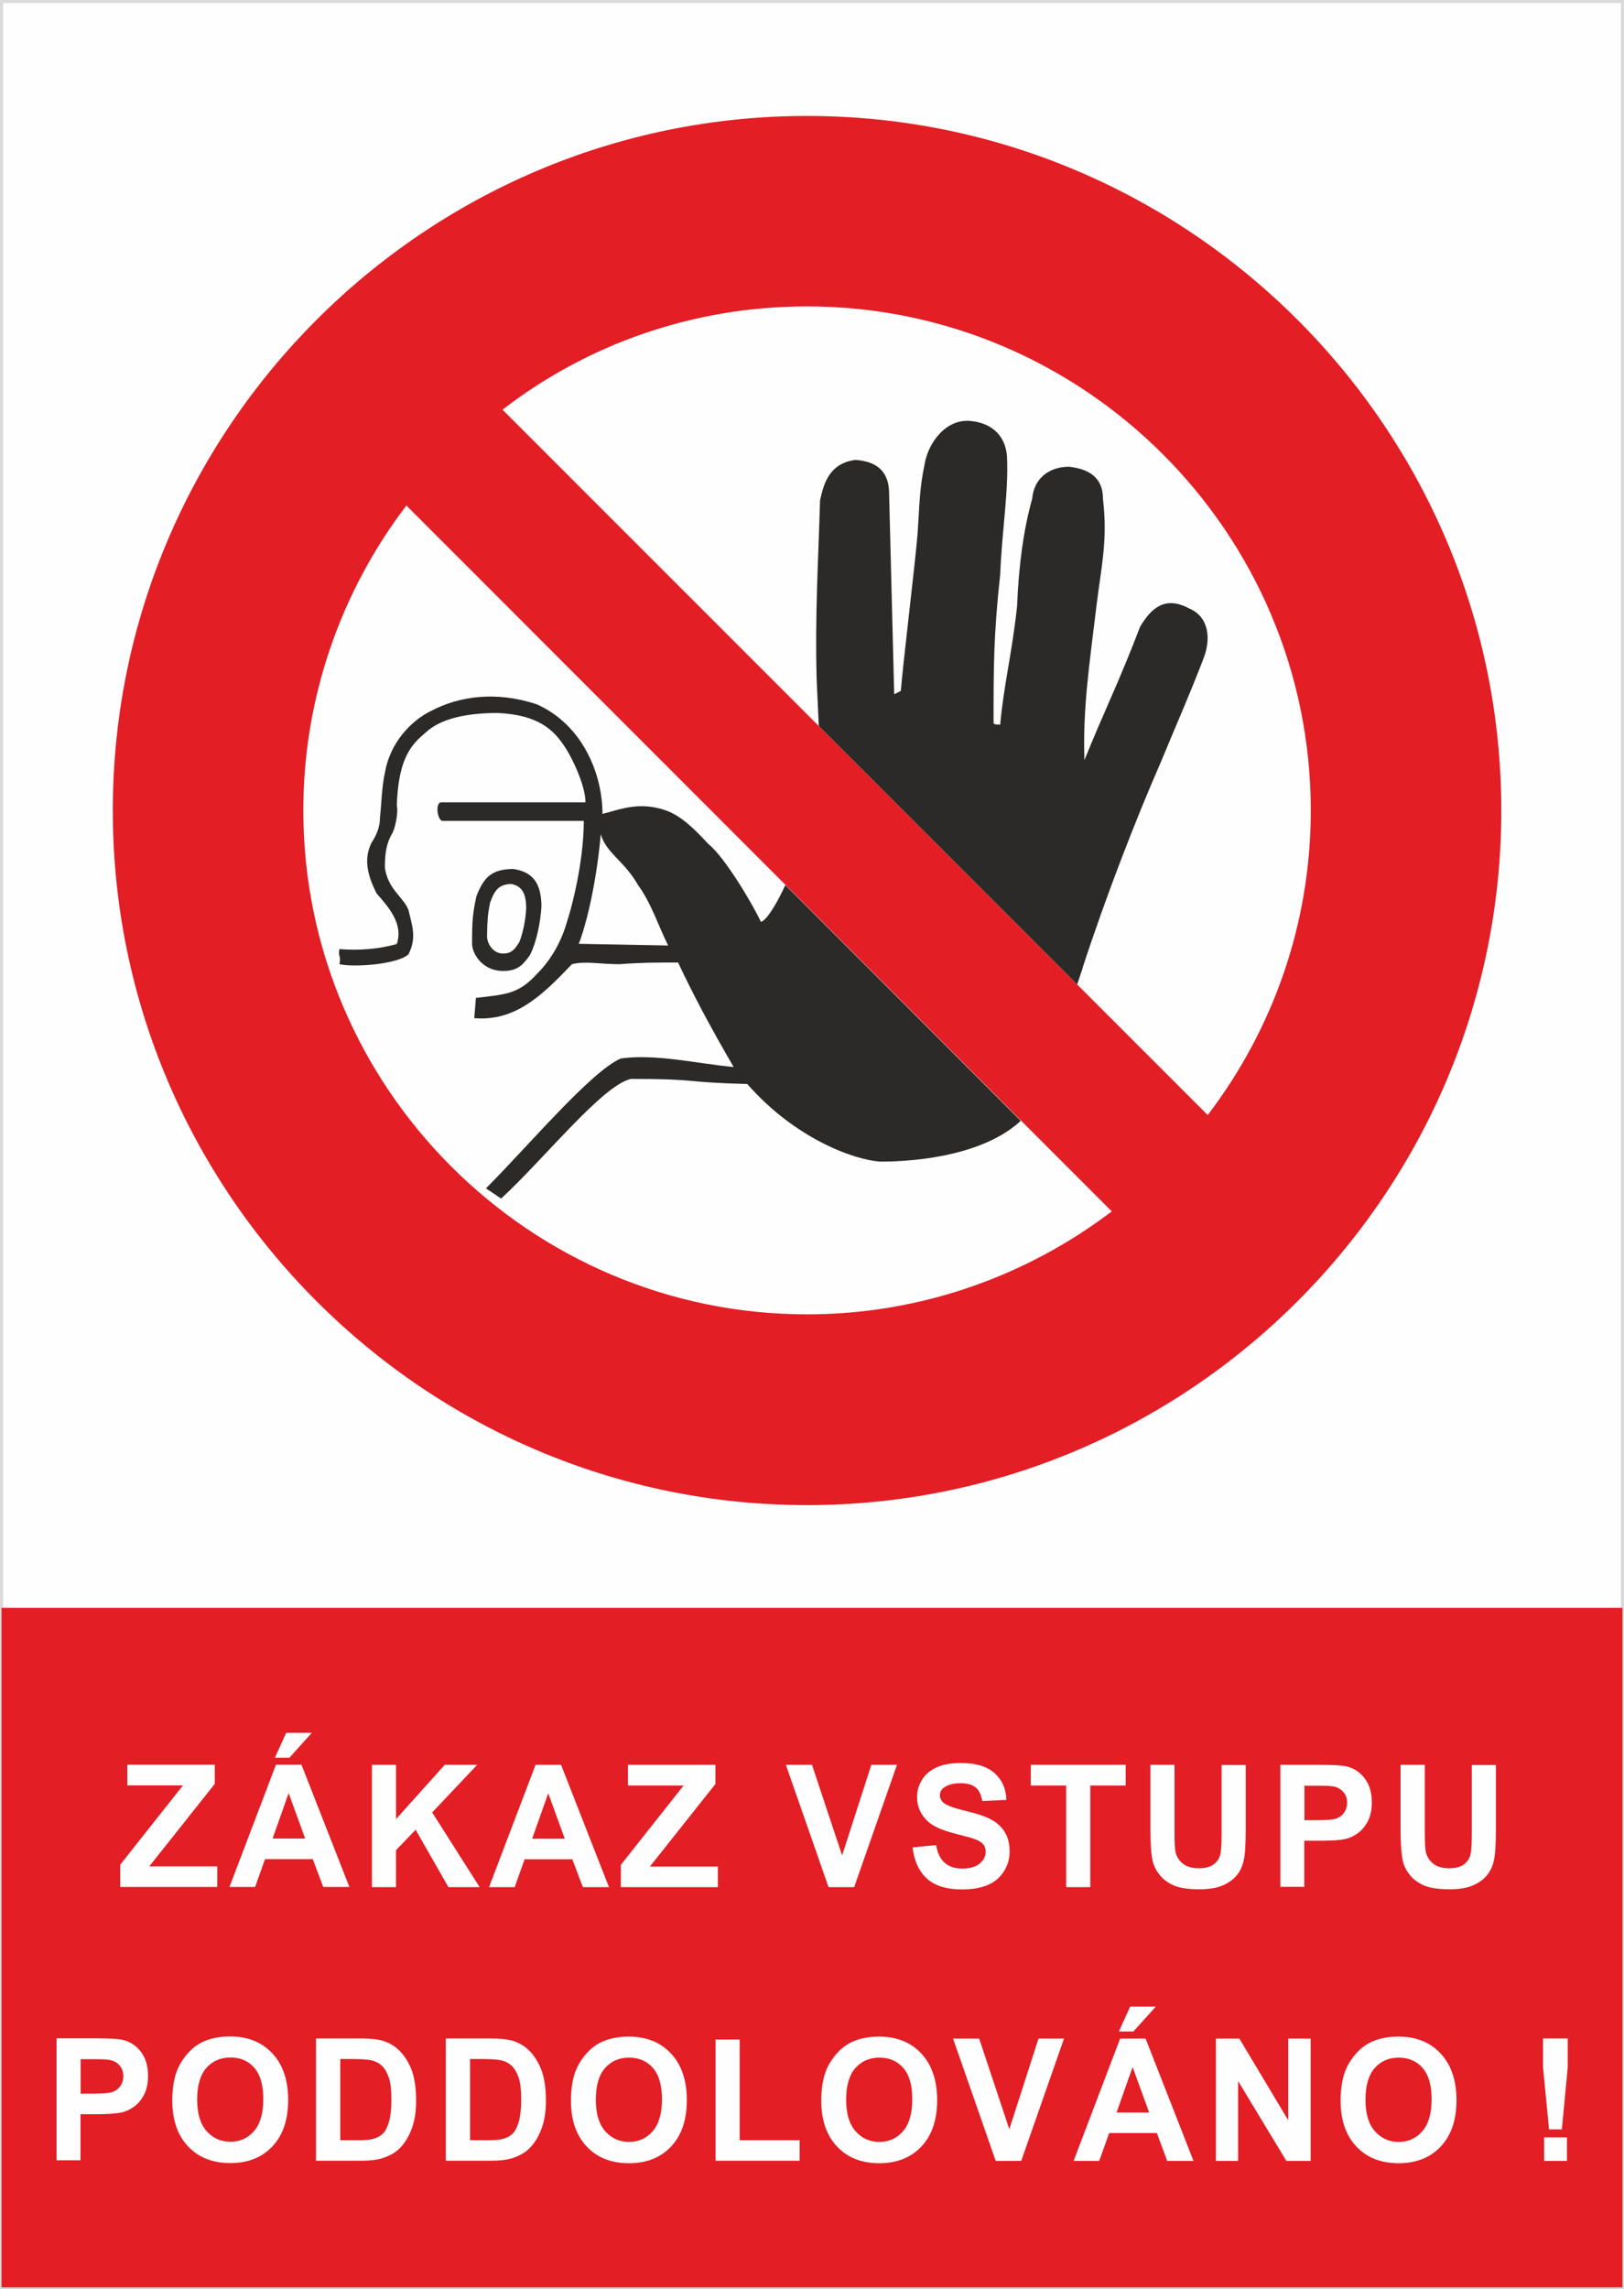
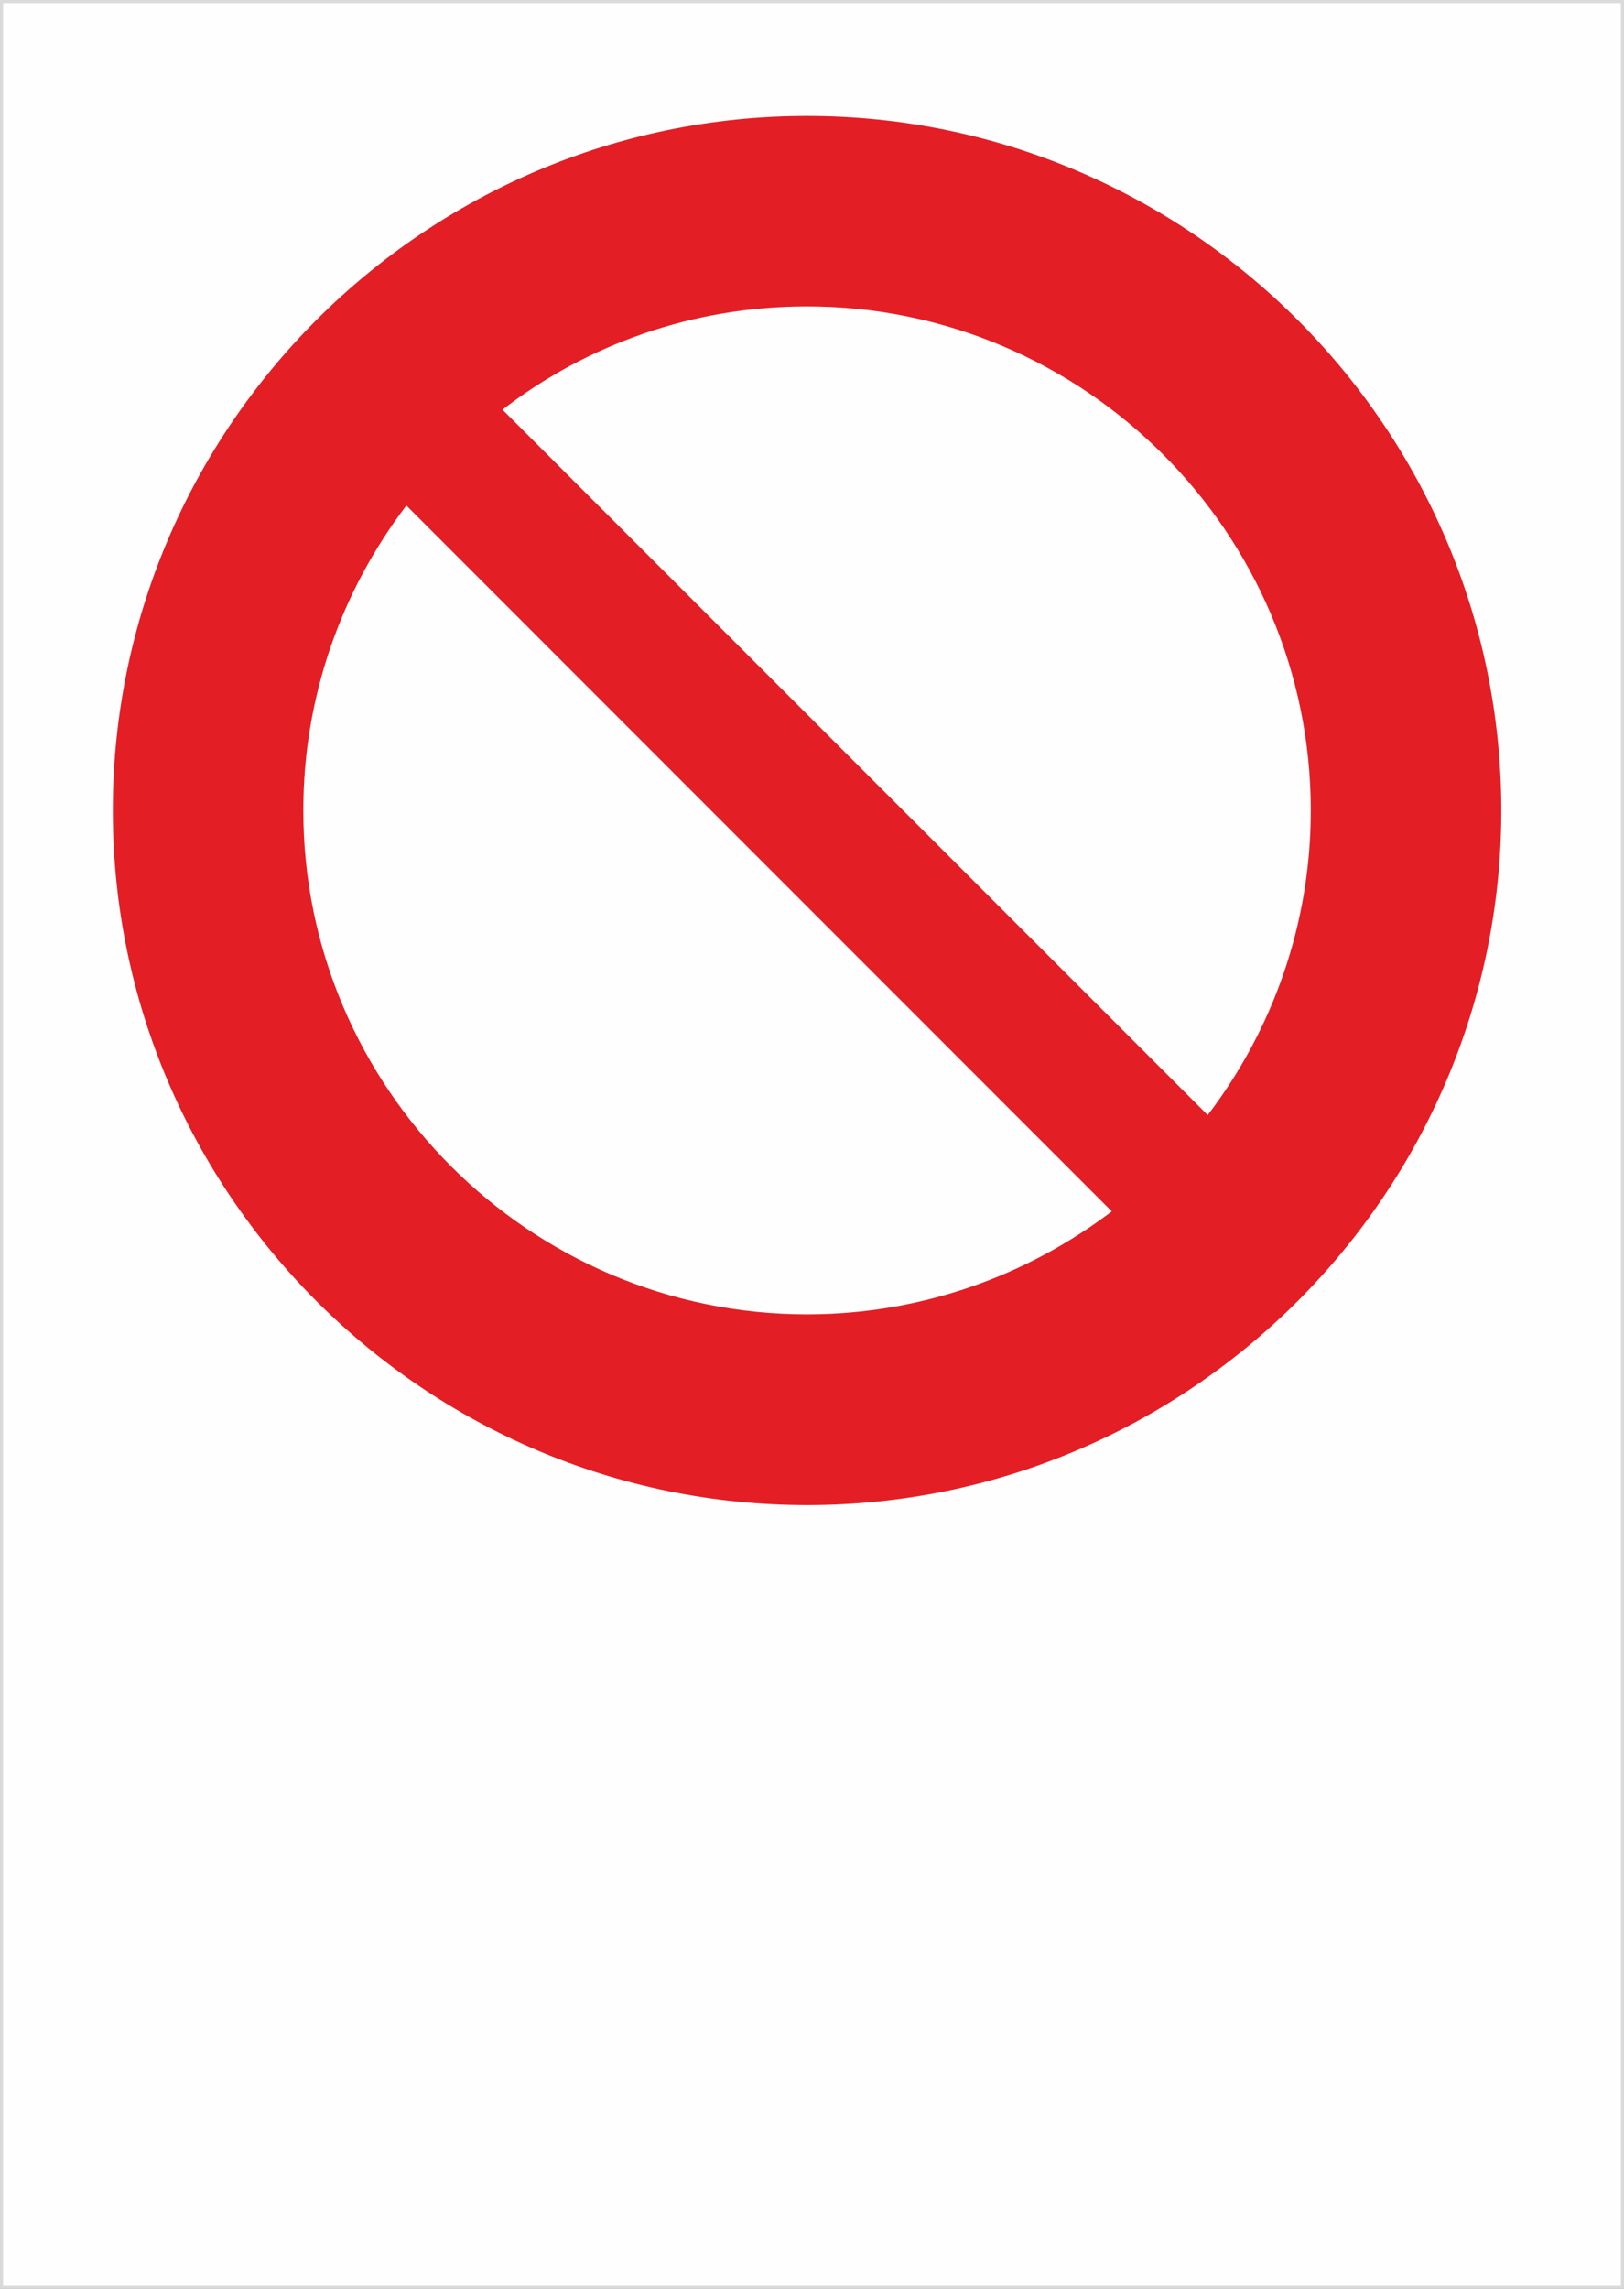
<svg xmlns="http://www.w3.org/2000/svg" xml:space="preserve" width="105.2mm" height="148.2mm" version="1.1" style="shape-rendering:geometricPrecision; text-rendering:geometricPrecision; image-rendering:optimizeQuality; fill-rule:evenodd; clip-rule:evenodd" viewBox="0 0 105.1 148.06">
  <rect x="0" y="0" width="105.1" height="148.06" fill="#808080" stroke="none" />
  <defs>
    <style type="text/css">
   
    .str0 {stroke:#DADADA;stroke-width:0.2;stroke-miterlimit:22.926}
    .fil0 {fill:#FEFEFE}
    .fil2 {fill:#2B2A29}
    .fil1 {fill:#E31E25}
   
  </style>
  </defs>
  <g id="Vrstva_x0020_1">
    <g id="_2651893928000">
      <polygon class="fil0 str0" points="0.1,0.1 105,0.1 105,147.96 0.1,147.96 " />
-       <polygon class="fil1" points="0.1,104 105,104 105,147.96 0.1,147.96 " />
      <g>
        <path class="fil1" d="M52.23 97.36c24.74,0 44.93,-20.19 44.93,-44.93 0,-24.74 -20.19,-44.93 -44.93,-44.93 -24.74,0 -44.93,20.19 -44.93,44.93 0,24.74 20.19,44.93 44.93,44.93zm25.93 -25.23l-45.64 -45.63c5.45,-4.2 12.28,-6.68 19.71,-6.68 17.95,0 32.6,14.65 32.6,32.6 0,7.39 -2.48,14.21 -6.67,19.71zm-6.21 6.23l-45.65 -45.66c-4.17,5.47 -6.67,12.33 -6.67,19.72 0,17.95 14.65,32.6 32.6,32.6 7.39,0 14.24,-2.5 19.72,-6.66z" />
-         <path class="fil2" d="M43.24 61.16c-0.65,-1.31 -1.09,-2.73 -1.96,-3.93 -0.87,-1.53 -2.07,-2.07 -2.4,-3.27 -0.22,2.51 -0.76,5.34 -1.42,7.09l5.78 0.11zm26.83 1.42c1.53,-4.69 3.49,-9.71 5.02,-13.2 0.76,-1.85 1.96,-4.58 2.83,-6.87 0.44,-1.2 0.33,-2.62 -0.98,-3.16 -1.63,-0.87 -2.51,0.11 -3.16,1.2 -1.42,3.71 -2.18,5.12 -3.6,8.62 -0.11,-3.38 0.33,-6.22 0.76,-9.82 0.33,-2.73 0.76,-4.36 0.44,-7.09 0,-1.64 -1.31,-1.96 -2.18,-2.07 -1.31,0 -2.29,0.76 -2.4,2.07 -0.55,1.96 -0.87,4.25 -0.98,6.98 -0.33,3.05 -0.87,5.13 -1.09,7.63 -0.22,0 -0.43,0 -0.43,-0.11 0,-3.6 0,-5.67 0.43,-9.6 0.11,-2.83 0.55,-5.34 0.44,-7.63 -0.11,-1.53 -1.2,-2.18 -2.29,-2.29 -1.64,-0.22 -2.84,1.42 -3.05,2.84 -0.33,1.53 -0.33,2.73 -0.44,4.36 -0.11,1.53 -0.98,8.73 -1.09,10.25l-0.43 0.22 -0.33 -12.98c0,-1.2 -0.55,-2.07 -2.18,-2.18 -1.74,0.22 -2.07,1.63 -2.29,2.62 -0.11,3.93 -0.33,7.31 -0.22,11.56l0.14 3.03 16.72 16.72 0.37 -1.1zm-19.24 -5.34c-0.58,1.27 -1.24,2.32 -1.59,2.39 -0.44,-0.98 -2.29,-4.14 -3.38,-5.02 -1.53,-1.64 -2.29,-2.18 -3.6,-2.4 -1.31,-0.22 -2.4,0.22 -3.27,0.44 0,-2.62 -1.31,-5.78 -4.25,-7.09 -2.62,-0.87 -5.02,-0.54 -6.87,0.44 -1.31,0.65 -2.62,2.07 -2.95,3.93 -0.22,0.98 -0.22,1.96 -0.33,2.95 0,0.44 -0.11,0.98 -0.55,1.64 -0.54,1.09 -0.22,2.18 0.33,3.27 0.76,0.87 1.75,1.96 1.31,3.27 -1.09,0.33 -2.51,0.44 -3.71,0.33 -0.11,0.55 0.11,0.33 0,0.98 0.98,0.22 3.82,0 4.47,-0.65 0.55,-1.09 0.22,-1.85 0,-2.84 -0.33,-0.87 -1.31,-1.31 -1.53,-2.73 0,-0.55 0,-1.42 0.44,-2.18 0.22,-0.33 0.44,-1.42 0.33,-1.85 0.11,-3.49 1.2,-4.14 2.07,-4.91 0.98,-0.76 2.51,-1.09 4.47,-1.09 2.18,0.11 3.38,0.76 4.25,2.07 0.54,0.76 1.42,2.62 1.42,3.71l-9.38 0c-0.33,0.11 -0.22,1.09 0.11,1.2l9.16 0c0,2.18 -0.54,4.8 -1.09,6.54 -0.44,1.53 -1.2,2.62 -1.96,3.38 -1.2,1.31 -2.07,1.31 -3.93,1.53l-0.11 1.31c2.62,0.22 4.36,-1.42 6.32,-3.49 0.87,-0.22 1.85,0 3.05,0 1.53,-0.11 2.4,-0.11 3.82,-0.11 0.98,2.07 2.07,4.14 3.6,6.76 -2.4,-0.22 -5.02,-0.87 -7.31,-0.55 -1.96,0.87 -5.89,5.56 -8.72,8.4l0.98 0.66c2.84,-2.62 6.54,-7.31 8.4,-7.74 4.47,0 3.27,0.22 7.53,0.33 3.05,3.49 6.87,4.91 8.62,5.02 2.64,0 6.78,-0.5 9.08,-2.64l-15.23 -15.24z" />
-         <path class="fil2" d="M34.28 61.81c0.44,-0.84 0.7,-2.15 0.76,-3.18 -0.01,-1.52 -0.57,-2.23 -1.82,-2.42 -1.44,0.01 -1.92,0.57 -2.39,1.77 -0.24,1.13 -0.28,1.57 -0.28,3.04 -0.01,0.64 0.62,1.69 1.82,1.78 1.04,0.06 1.42,-0.31 1.9,-0.98zm-0.69 -0.83c0.25,-0.58 0.42,-1.47 0.46,-2.17 0.02,-1.04 -0.3,-1.52 -0.98,-1.63 -0.8,0.03 -1.08,0.42 -1.36,1.24 -0.15,0.77 -0.17,1.08 -0.19,2.08 -0.03,0.43 0.31,1.14 0.98,1.18 0.57,0.02 0.8,-0.24 1.08,-0.7z" />
      </g>
      <path class="fil0" d="M7.78 122.06l0 -1.44 4.06 -5.13 -3.6 0 0 -1.34 5.66 0 0 1.24 -4.24 5.34 4.4 0 0 1.33 -6.28 0zm14.84 0l-1.7 0 -0.68 -1.8 -3.09 0 -0.64 1.8 -1.66 0 3.01 -7.91 1.65 0 3.1 7.91zm-2.87 -3.13l-1.07 -2.94 -1.04 2.94 2.11 0zm-1.96 -5.23l0.73 -1.61 1.66 0 -1.45 1.61 -0.94 0zm6.28 8.37l0 -7.91 1.56 0 0 3.51 3.15 -3.51 2.1 0 -2.91 3.08 3.07 4.83 -2.02 0 -2.12 -3.71 -1.27 1.32 0 2.39 -1.56 0zm15.35 0l-1.7 0 -0.68 -1.8 -3.09 0 -0.64 1.8 -1.66 0 3.01 -7.91 1.65 0 3.1 7.91zm-2.87 -3.13l-1.07 -2.94 -1.04 2.94 2.11 0zm3.63 3.13l0 -1.44 4.06 -5.13 -3.6 0 0 -1.34 5.66 0 0 1.24 -4.24 5.34 4.4 0 0 1.33 -6.28 0zm13.44 0l-2.76 -7.91 1.69 0 1.95 5.86 1.89 -5.86 1.66 0 -2.77 7.91 -1.67 0zm5.44 -2.57l1.52 -0.15c0.09,0.52 0.28,0.91 0.56,1.15 0.28,0.24 0.66,0.37 1.13,0.37 0.5,0 0.88,-0.11 1.14,-0.33 0.26,-0.22 0.38,-0.47 0.38,-0.76 0,-0.19 -0.05,-0.35 -0.16,-0.48 -0.11,-0.13 -0.3,-0.25 -0.56,-0.34 -0.18,-0.07 -0.6,-0.18 -1.25,-0.35 -0.84,-0.21 -1.42,-0.47 -1.76,-0.78 -0.48,-0.44 -0.71,-0.97 -0.71,-1.59 0,-0.4 0.11,-0.78 0.33,-1.13 0.22,-0.35 0.55,-0.62 0.97,-0.8 0.42,-0.18 0.93,-0.27 1.52,-0.27 0.97,0 1.7,0.22 2.19,0.65 0.49,0.44 0.75,1.02 0.77,1.74l-1.56 0.07c-0.07,-0.41 -0.21,-0.7 -0.43,-0.88 -0.22,-0.18 -0.55,-0.27 -0.99,-0.27 -0.45,0 -0.81,0.09 -1.07,0.29 -0.17,0.12 -0.25,0.29 -0.25,0.49 0,0.19 0.08,0.35 0.23,0.48 0.2,0.17 0.68,0.35 1.43,0.53 0.76,0.18 1.32,0.37 1.68,0.57 0.36,0.2 0.65,0.46 0.86,0.81 0.21,0.34 0.31,0.76 0.31,1.26 0,0.45 -0.12,0.88 -0.37,1.27 -0.25,0.4 -0.59,0.69 -1.04,0.88 -0.45,0.19 -1.01,0.29 -1.68,0.29 -0.98,0 -1.73,-0.23 -2.25,-0.69 -0.52,-0.46 -0.84,-1.14 -0.94,-2.02zm9.94 2.57l0 -6.57 -2.29 0 0 -1.34 6.14 0 0 1.34 -2.29 0 0 6.57 -1.56 0zm5.45 -7.91l1.56 0 0 4.29c0,0.68 0.02,1.12 0.06,1.32 0.07,0.32 0.23,0.58 0.48,0.78 0.25,0.2 0.6,0.3 1.03,0.3 0.44,0 0.78,-0.09 1,-0.28 0.23,-0.18 0.36,-0.41 0.41,-0.68 0.05,-0.27 0.07,-0.72 0.07,-1.34l0 -4.38 1.56 0 0 4.16c0,0.95 -0.04,1.62 -0.13,2.01 -0.08,0.39 -0.24,0.72 -0.47,0.99 -0.23,0.27 -0.53,0.48 -0.91,0.64 -0.38,0.16 -0.88,0.24 -1.49,0.24 -0.74,0 -1.3,-0.09 -1.68,-0.26 -0.38,-0.17 -0.68,-0.4 -0.9,-0.68 -0.22,-0.28 -0.37,-0.57 -0.44,-0.88 -0.1,-0.45 -0.15,-1.12 -0.15,-2.01l0 -4.22zm8.41 7.91l0 -7.91 2.5 0c0.95,0 1.57,0.04 1.86,0.12 0.44,0.12 0.82,0.38 1.11,0.77 0.3,0.4 0.45,0.91 0.45,1.54 0,0.49 -0.09,0.9 -0.26,1.22 -0.17,0.33 -0.39,0.59 -0.66,0.78 -0.26,0.19 -0.53,0.31 -0.81,0.37 -0.37,0.08 -0.91,0.11 -1.62,0.11l-1.02 0 0 2.98 -1.56 0zm1.56 -6.57l0 2.24 0.85 0c0.61,0 1.03,-0.04 1.24,-0.12 0.21,-0.08 0.37,-0.21 0.49,-0.39 0.12,-0.18 0.18,-0.38 0.18,-0.61 0,-0.29 -0.08,-0.53 -0.25,-0.71 -0.16,-0.19 -0.38,-0.3 -0.63,-0.35 -0.19,-0.04 -0.56,-0.05 -1.12,-0.05l-0.75 0zm6.23 -1.34l1.56 0 0 4.29c0,0.68 0.02,1.12 0.06,1.32 0.07,0.32 0.23,0.58 0.48,0.78 0.25,0.2 0.59,0.3 1.03,0.3 0.44,0 0.78,-0.09 1,-0.28 0.22,-0.18 0.36,-0.41 0.4,-0.68 0.05,-0.27 0.07,-0.72 0.07,-1.34l0 -4.38 1.56 0 0 4.16c0,0.95 -0.04,1.62 -0.13,2.01 -0.08,0.39 -0.24,0.72 -0.47,0.99 -0.23,0.27 -0.53,0.48 -0.91,0.64 -0.38,0.16 -0.88,0.24 -1.49,0.24 -0.74,0 -1.3,-0.09 -1.68,-0.26 -0.38,-0.17 -0.68,-0.4 -0.9,-0.68 -0.22,-0.28 -0.37,-0.57 -0.44,-0.88 -0.1,-0.45 -0.15,-1.12 -0.15,-2.01l0 -4.22zm-86.99 25.6l0 -7.91 2.5 0c0.95,0 1.57,0.04 1.86,0.12 0.44,0.12 0.82,0.38 1.11,0.77 0.3,0.4 0.45,0.91 0.45,1.54 0,0.49 -0.09,0.9 -0.26,1.22 -0.17,0.33 -0.39,0.59 -0.66,0.78 -0.26,0.19 -0.53,0.31 -0.81,0.37 -0.37,0.07 -0.91,0.11 -1.62,0.11l-1.02 0 0 2.98 -1.56 0zm1.56 -6.57l0 2.24 0.85 0c0.62,0 1.03,-0.04 1.24,-0.12 0.21,-0.08 0.37,-0.21 0.49,-0.39 0.12,-0.18 0.18,-0.38 0.18,-0.61 0,-0.29 -0.08,-0.53 -0.25,-0.71 -0.16,-0.19 -0.37,-0.3 -0.63,-0.35 -0.19,-0.04 -0.56,-0.05 -1.12,-0.05l-0.75 0zm5.93 2.67c0,-0.81 0.12,-1.48 0.35,-2.03 0.18,-0.4 0.42,-0.76 0.72,-1.08 0.3,-0.32 0.64,-0.56 1,-0.71 0.48,-0.21 1.04,-0.31 1.67,-0.31 1.14,0 2.05,0.36 2.73,1.09 0.68,0.72 1.03,1.73 1.03,3.02 0,1.28 -0.34,2.28 -1.02,3 -0.68,0.72 -1.58,1.08 -2.72,1.08 -1.15,0 -2.06,-0.36 -2.74,-1.08 -0.68,-0.72 -1.02,-1.71 -1.02,-2.97zm1.61 -0.05c0,0.9 0.2,1.58 0.61,2.04 0.4,0.46 0.92,0.69 1.54,0.69 0.62,0 1.13,-0.23 1.53,-0.69 0.4,-0.46 0.6,-1.15 0.6,-2.06 0,-0.91 -0.19,-1.58 -0.58,-2.03 -0.39,-0.45 -0.9,-0.67 -1.55,-0.67 -0.64,0 -1.16,0.23 -1.56,0.68 -0.39,0.45 -0.59,1.13 -0.59,2.04zm7.7 -3.95l2.85 0c0.64,0 1.13,0.05 1.47,0.15 0.45,0.14 0.84,0.38 1.16,0.73 0.32,0.35 0.57,0.78 0.74,1.28 0.17,0.51 0.25,1.13 0.25,1.87 0,0.65 -0.08,1.21 -0.24,1.68 -0.19,0.57 -0.47,1.04 -0.83,1.4 -0.27,0.27 -0.63,0.48 -1.1,0.63 -0.34,0.11 -0.8,0.17 -1.38,0.17l-2.93 0 0 -7.91zm1.56 1.34l0 5.24 1.16 0c0.44,0 0.75,-0.02 0.95,-0.08 0.25,-0.06 0.46,-0.17 0.63,-0.33 0.17,-0.15 0.3,-0.41 0.41,-0.76 0.1,-0.35 0.16,-0.84 0.16,-1.45 0,-0.61 -0.05,-1.08 -0.16,-1.41 -0.11,-0.33 -0.25,-0.58 -0.44,-0.77 -0.19,-0.18 -0.43,-0.31 -0.72,-0.37 -0.22,-0.05 -0.65,-0.08 -1.28,-0.08l-0.7 0zm6.84 -1.34l2.85 0c0.64,0 1.13,0.05 1.47,0.15 0.45,0.14 0.84,0.38 1.16,0.73 0.32,0.35 0.57,0.78 0.74,1.28 0.17,0.51 0.25,1.13 0.25,1.87 0,0.65 -0.08,1.21 -0.24,1.68 -0.19,0.57 -0.47,1.04 -0.83,1.4 -0.27,0.27 -0.63,0.48 -1.1,0.63 -0.34,0.11 -0.8,0.17 -1.38,0.17l-2.93 0 0 -7.91zm1.56 1.34l0 5.24 1.16 0c0.44,0 0.75,-0.02 0.95,-0.08 0.25,-0.06 0.46,-0.17 0.63,-0.33 0.17,-0.15 0.3,-0.41 0.41,-0.76 0.1,-0.35 0.16,-0.84 0.16,-1.45 0,-0.61 -0.05,-1.08 -0.16,-1.41 -0.11,-0.33 -0.25,-0.58 -0.44,-0.77 -0.19,-0.18 -0.43,-0.31 -0.72,-0.37 -0.22,-0.05 -0.64,-0.08 -1.28,-0.08l-0.7 0zm6.53 2.67c0,-0.81 0.12,-1.48 0.35,-2.03 0.18,-0.4 0.42,-0.76 0.72,-1.08 0.3,-0.32 0.64,-0.56 1,-0.71 0.48,-0.21 1.04,-0.31 1.67,-0.31 1.14,0 2.05,0.36 2.73,1.09 0.68,0.72 1.03,1.73 1.03,3.02 0,1.28 -0.34,2.28 -1.02,3 -0.68,0.72 -1.58,1.08 -2.72,1.08 -1.15,0 -2.07,-0.36 -2.74,-1.08 -0.68,-0.72 -1.02,-1.71 -1.02,-2.97zm1.61 -0.05c0,0.9 0.2,1.58 0.61,2.04 0.4,0.46 0.92,0.69 1.54,0.69 0.62,0 1.13,-0.23 1.53,-0.69 0.4,-0.46 0.6,-1.15 0.6,-2.06 0,-0.91 -0.19,-1.58 -0.58,-2.03 -0.39,-0.45 -0.91,-0.67 -1.55,-0.67 -0.64,0 -1.16,0.23 -1.56,0.68 -0.39,0.45 -0.59,1.13 -0.59,2.04zm7.75 3.96l0 -7.85 1.56 0 0 6.51 3.88 0 0 1.33 -5.44 0zm6.84 -3.91c0,-0.81 0.12,-1.48 0.35,-2.03 0.18,-0.4 0.42,-0.76 0.72,-1.08 0.3,-0.32 0.64,-0.56 1,-0.71 0.48,-0.21 1.04,-0.31 1.67,-0.31 1.14,0 2.05,0.36 2.73,1.09 0.68,0.72 1.03,1.73 1.03,3.02 0,1.28 -0.34,2.28 -1.02,3 -0.68,0.72 -1.59,1.08 -2.72,1.08 -1.15,0 -2.06,-0.36 -2.74,-1.08 -0.68,-0.72 -1.02,-1.71 -1.02,-2.97zm1.61 -0.05c0,0.9 0.2,1.58 0.61,2.04 0.4,0.46 0.92,0.69 1.54,0.69 0.62,0 1.13,-0.23 1.53,-0.69 0.4,-0.46 0.6,-1.15 0.6,-2.06 0,-0.91 -0.19,-1.58 -0.58,-2.03 -0.39,-0.45 -0.91,-0.67 -1.55,-0.67 -0.64,0 -1.16,0.23 -1.56,0.68 -0.39,0.45 -0.59,1.13 -0.59,2.04zm9.68 3.96l-2.76 -7.91 1.69 0 1.95 5.86 1.89 -5.86 1.65 0 -2.77 7.91 -1.67 0zm12.8 0l-1.7 0 -0.67 -1.8 -3.09 0 -0.64 1.8 -1.66 0 3.01 -7.91 1.65 0 3.1 7.91zm-2.87 -3.13l-1.07 -2.94 -1.04 2.94 2.11 0zm-1.96 -5.24l0.73 -1.61 1.66 0 -1.45 1.61 -0.94 0zm6.28 8.37l0 -7.91 1.52 0 3.16 5.28 0 -5.28 1.45 0 0 7.91 -1.57 0 -3.12 -5.16 0 5.16 -1.45 0zm8.07 -3.91c0,-0.81 0.12,-1.48 0.35,-2.03 0.18,-0.4 0.42,-0.76 0.72,-1.08 0.3,-0.32 0.64,-0.56 1,-0.71 0.48,-0.21 1.04,-0.31 1.67,-0.31 1.14,0 2.05,0.36 2.73,1.09 0.68,0.72 1.03,1.73 1.03,3.02 0,1.28 -0.34,2.28 -1.02,3 -0.68,0.72 -1.59,1.08 -2.72,1.08 -1.15,0 -2.06,-0.36 -2.74,-1.08 -0.68,-0.72 -1.02,-1.71 -1.02,-2.97zm1.61 -0.05c0,0.9 0.2,1.58 0.61,2.04 0.41,0.46 0.92,0.69 1.54,0.69 0.62,0 1.13,-0.23 1.53,-0.69 0.4,-0.46 0.6,-1.15 0.6,-2.06 0,-0.91 -0.19,-1.58 -0.58,-2.03 -0.39,-0.45 -0.91,-0.67 -1.55,-0.67 -0.65,0 -1.16,0.23 -1.56,0.68 -0.39,0.45 -0.59,1.13 -0.59,2.04zm11.88 1.92l-0.39 -4.02 0 -1.86 1.6 0 0 1.86 -0.38 4.02 -0.84 0zm-0.32 2.04l0 -1.52 1.48 0 0 1.52 -1.48 0z" />
    </g>
  </g>
</svg>